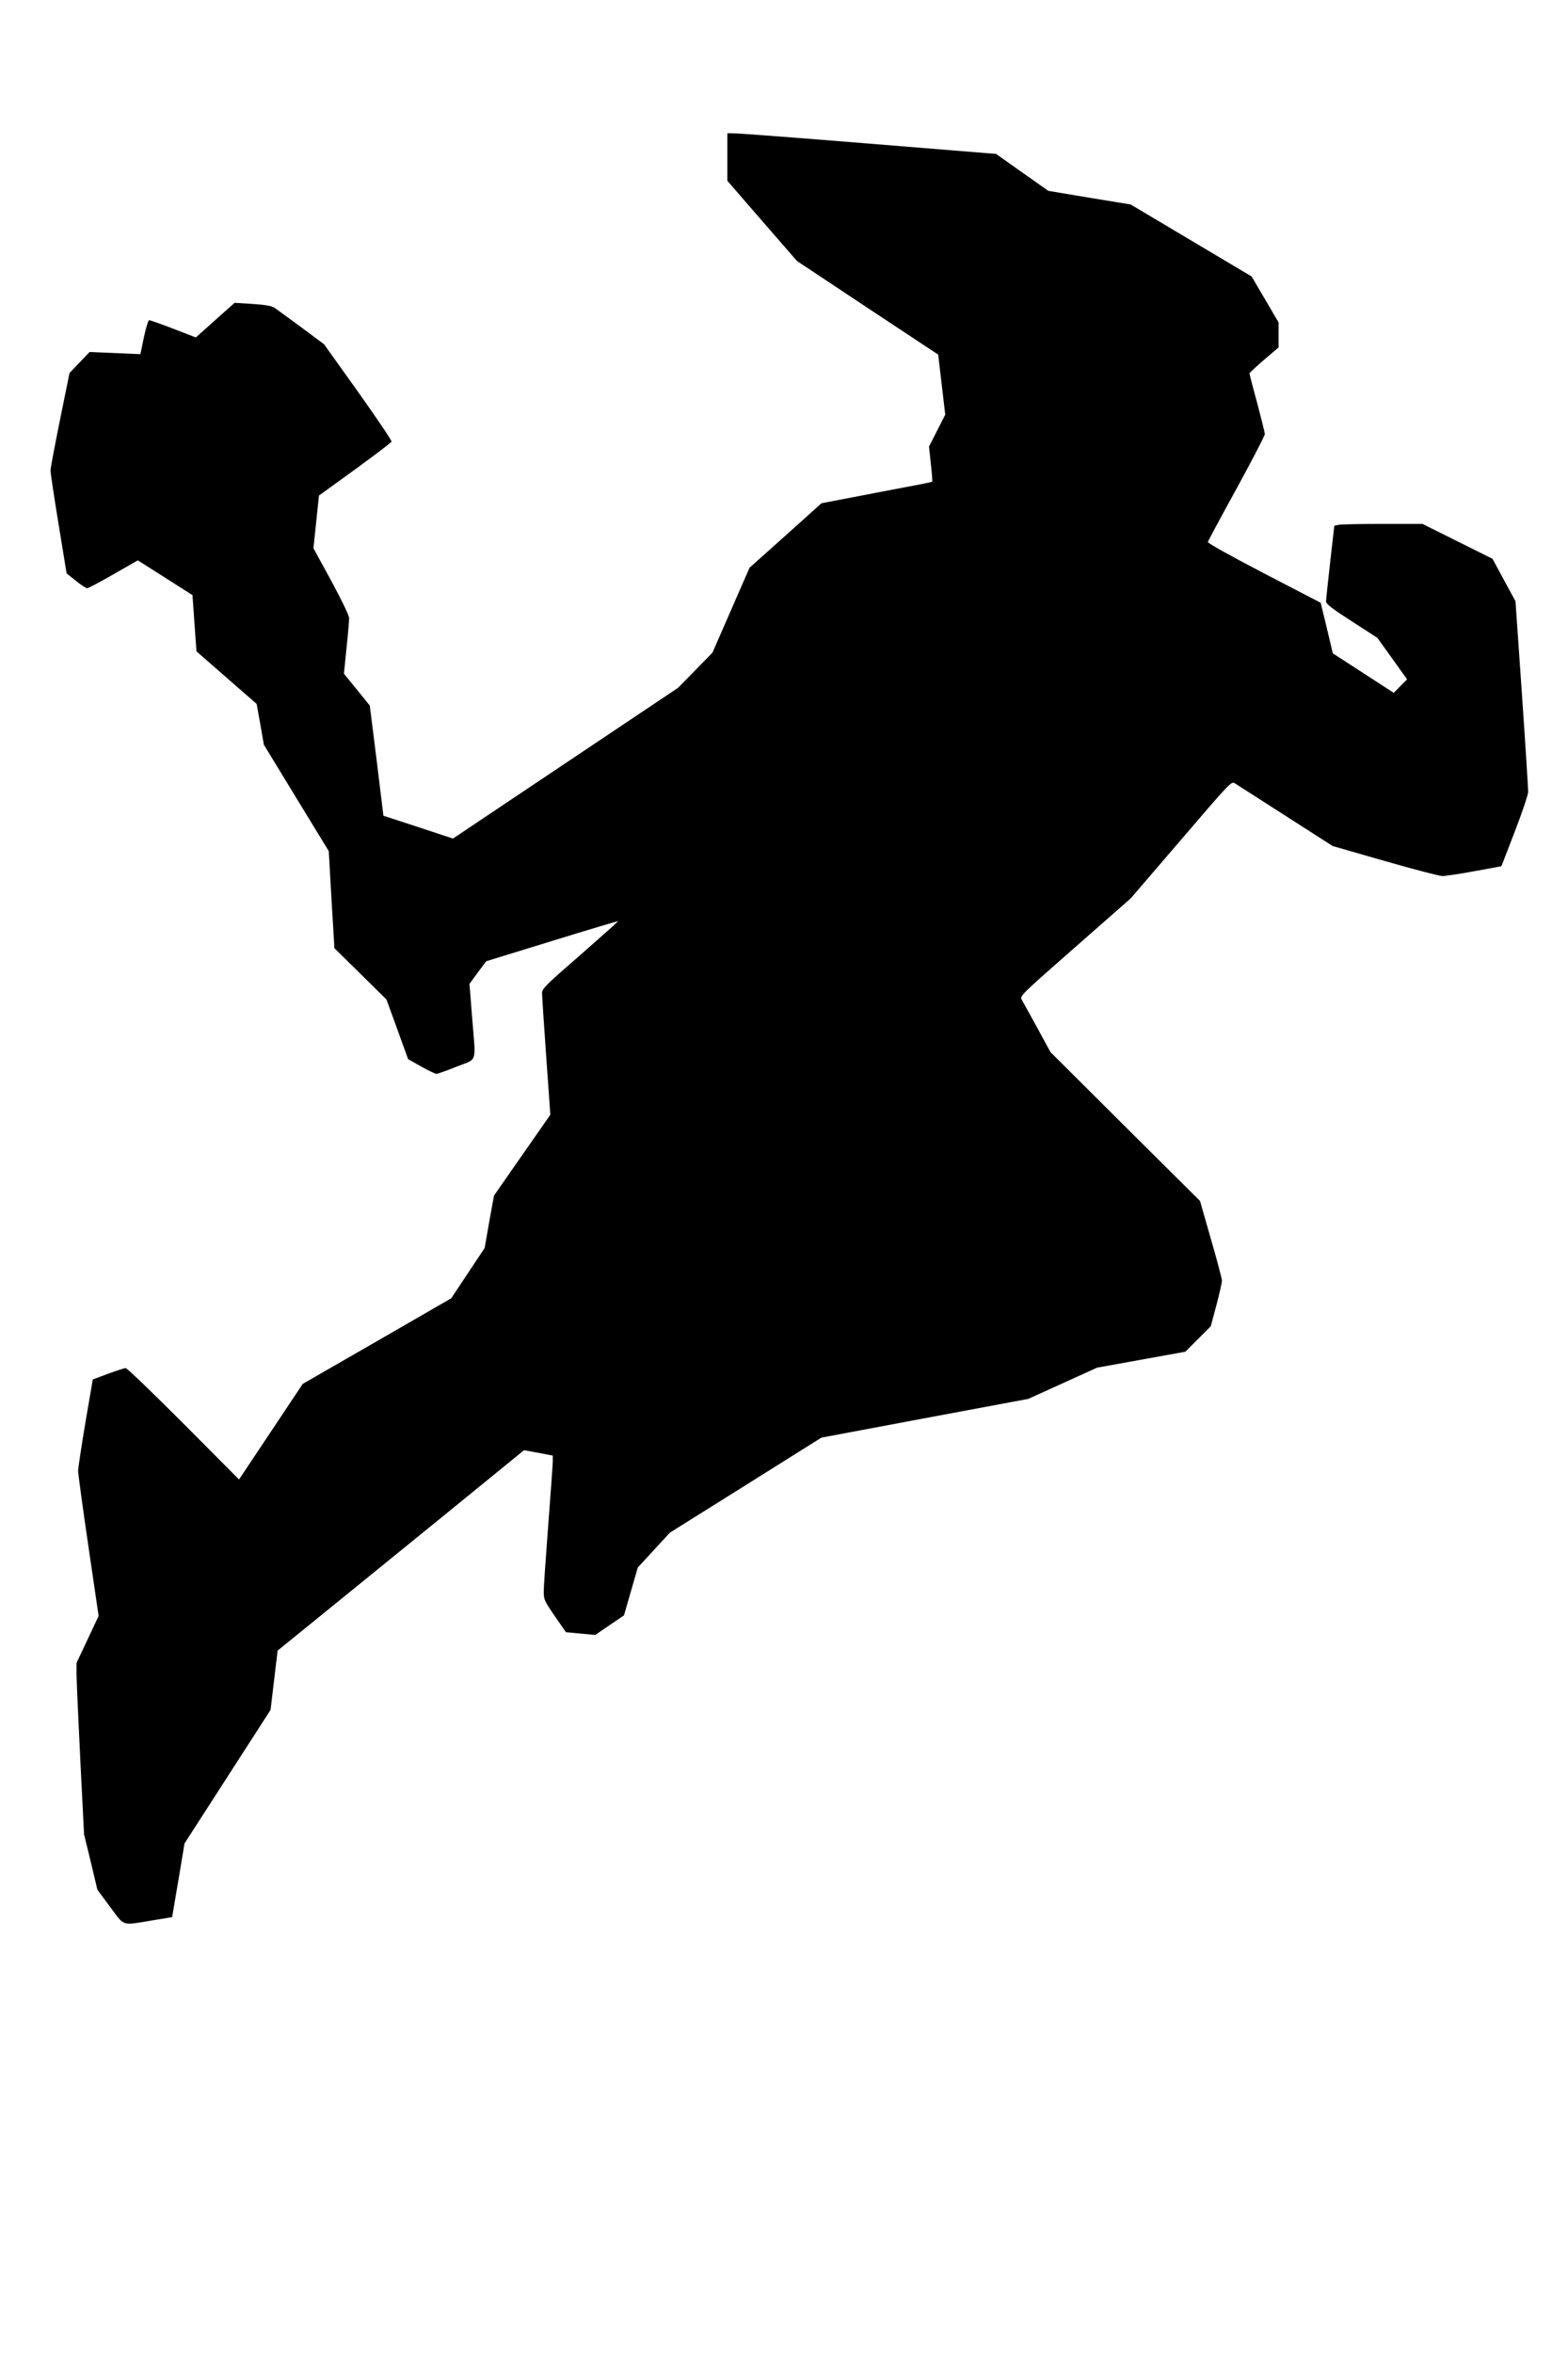
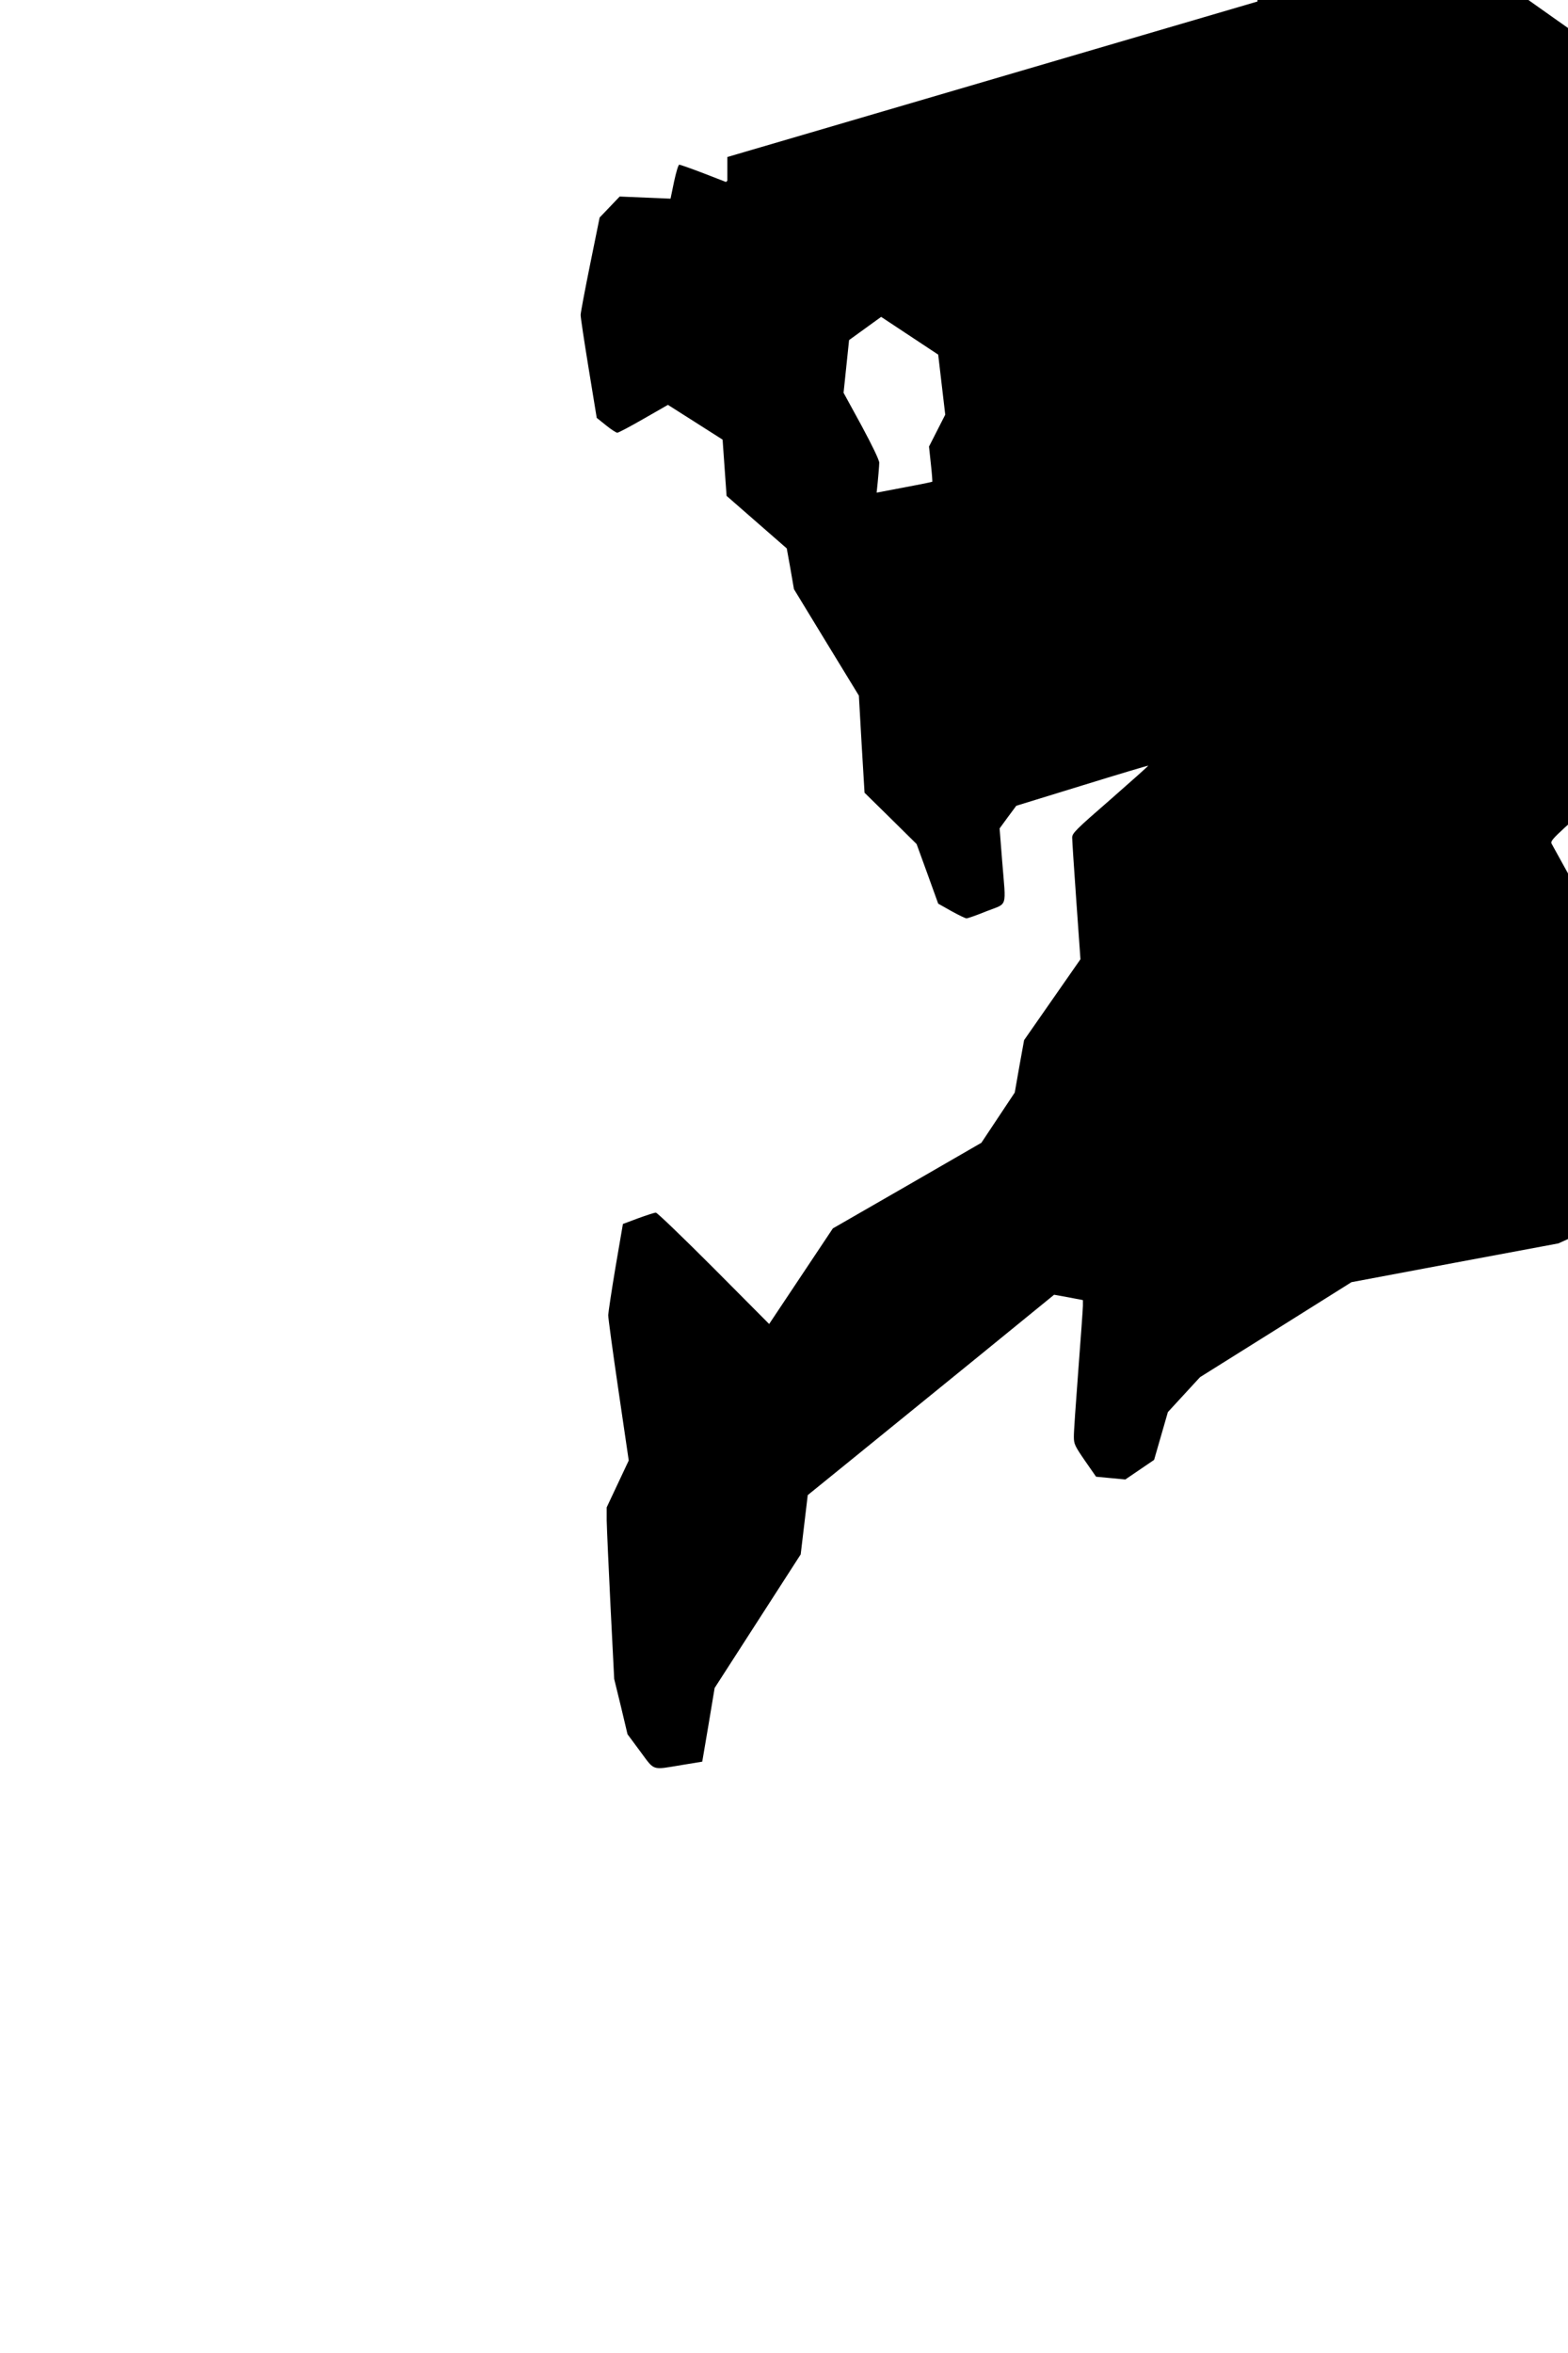
<svg xmlns="http://www.w3.org/2000/svg" version="1.0" width="1024" height="1536" viewBox="0 0 1024 1536" preserveAspectRatio="xMidYMid meet">
  <g transform="translate(0,1536) scale(0.1,-0.1)" fill="#000000" stroke="none">
-     <path d="M4750 14335 l0 -155 227 -262 228 -262 461 -306 461 -305 23 -196 23 -196 -53 -104 -53 -104 12 -113 c7 -63 11 -115 9 -117 -2 -2 -165 -34 -363 -71 l-360 -69 -235 -211 -235 -210 -121 -277 -121 -277 -112 -115 -113 -115 -735 -492 -735 -492 -227 75 -227 74 -44 360 -45 359 -84 104 -85 104 17 167 c10 91 17 179 17 195 0 18 -45 111 -116 243 l-117 214 18 172 18 172 235 170 c129 94 236 175 239 182 3 6 -96 152 -218 324 l-223 312 -152 113 c-83 61 -162 119 -175 127 -16 10 -63 18 -141 23 l-116 7 -127 -113 -126 -113 -147 57 c-81 31 -152 56 -158 56 -6 0 -21 -50 -34 -111 l-23 -111 -166 7 -166 7 -65 -68 -66 -69 -62 -305 c-34 -168 -62 -316 -62 -330 -1 -14 23 -171 52 -349 l53 -324 60 -48 c33 -27 66 -48 74 -49 8 0 85 41 172 91 l159 91 178 -113 179 -114 13 -184 13 -183 197 -172 196 -171 24 -133 23 -133 212 -348 212 -347 18 -317 19 -317 170 -167 170 -168 71 -195 70 -194 85 -48 c47 -26 92 -48 100 -48 8 0 68 21 132 47 139 55 126 13 101 324 l-17 216 54 74 55 74 429 132 c236 73 431 131 433 130 1 -2 -110 -101 -247 -221 -228 -198 -250 -220 -250 -249 0 -18 12 -203 27 -413 l27 -381 -184 -264 -184 -264 -31 -171 -30 -171 -109 -164 -109 -164 -485 -280 -485 -279 -208 -312 -208 -312 -362 364 c-200 200 -370 364 -378 363 -9 0 -61 -17 -116 -37 l-99 -37 -48 -280 c-26 -154 -47 -296 -48 -315 0 -19 30 -241 67 -492 l67 -457 -72 -153 -72 -153 0 -85 c1 -47 12 -299 25 -560 l24 -475 44 -180 43 -181 83 -112 c96 -129 72 -122 271 -89 l134 22 41 241 40 240 281 436 281 436 23 194 23 193 291 236 c160 130 522 424 805 654 l513 418 94 -17 94 -18 0 -37 c0 -20 -14 -209 -30 -421 -16 -212 -30 -407 -29 -435 0 -46 6 -59 72 -155 l73 -105 96 -9 95 -9 94 64 94 64 45 156 45 156 105 114 105 114 495 310 494 310 676 127 675 126 225 102 225 102 288 52 288 52 83 83 83 83 37 138 c20 76 36 148 36 160 0 12 -32 134 -72 271 l-71 249 -489 486 -488 486 -88 162 c-49 88 -94 171 -101 183 -11 21 11 42 351 340 l362 318 329 383 c316 369 329 383 350 369 12 -7 161 -103 331 -212 l309 -198 341 -98 c188 -54 357 -98 376 -98 19 0 114 14 210 32 l175 32 87 225 c48 124 87 241 88 260 0 19 -18 307 -41 640 l-42 605 -75 138 -75 139 -229 114 -229 114 -258 0 c-142 0 -272 -3 -288 -6 l-29 -6 -27 -236 c-15 -131 -27 -247 -27 -258 0 -17 37 -46 168 -130 l167 -108 97 -135 97 -136 -44 -44 -43 -44 -199 129 -199 129 -39 165 -40 165 -370 192 c-227 118 -369 198 -367 205 2 7 86 164 188 349 101 185 184 344 184 355 0 10 -23 102 -50 204 -28 101 -50 188 -50 192 0 4 43 44 95 89 l95 81 0 81 0 82 -88 150 -88 150 -395 235 -395 235 -269 44 -269 45 -170 120 -171 121 -825 67 c-454 37 -849 67 -877 67 l-53 1 0 -155z" />
+     <path d="M4750 14335 l0 -155 227 -262 228 -262 461 -306 461 -305 23 -196 23 -196 -53 -104 -53 -104 12 -113 c7 -63 11 -115 9 -117 -2 -2 -165 -34 -363 -71 c10 91 17 179 17 195 0 18 -45 111 -116 243 l-117 214 18 172 18 172 235 170 c129 94 236 175 239 182 3 6 -96 152 -218 324 l-223 312 -152 113 c-83 61 -162 119 -175 127 -16 10 -63 18 -141 23 l-116 7 -127 -113 -126 -113 -147 57 c-81 31 -152 56 -158 56 -6 0 -21 -50 -34 -111 l-23 -111 -166 7 -166 7 -65 -68 -66 -69 -62 -305 c-34 -168 -62 -316 -62 -330 -1 -14 23 -171 52 -349 l53 -324 60 -48 c33 -27 66 -48 74 -49 8 0 85 41 172 91 l159 91 178 -113 179 -114 13 -184 13 -183 197 -172 196 -171 24 -133 23 -133 212 -348 212 -347 18 -317 19 -317 170 -167 170 -168 71 -195 70 -194 85 -48 c47 -26 92 -48 100 -48 8 0 68 21 132 47 139 55 126 13 101 324 l-17 216 54 74 55 74 429 132 c236 73 431 131 433 130 1 -2 -110 -101 -247 -221 -228 -198 -250 -220 -250 -249 0 -18 12 -203 27 -413 l27 -381 -184 -264 -184 -264 -31 -171 -30 -171 -109 -164 -109 -164 -485 -280 -485 -279 -208 -312 -208 -312 -362 364 c-200 200 -370 364 -378 363 -9 0 -61 -17 -116 -37 l-99 -37 -48 -280 c-26 -154 -47 -296 -48 -315 0 -19 30 -241 67 -492 l67 -457 -72 -153 -72 -153 0 -85 c1 -47 12 -299 25 -560 l24 -475 44 -180 43 -181 83 -112 c96 -129 72 -122 271 -89 l134 22 41 241 40 240 281 436 281 436 23 194 23 193 291 236 c160 130 522 424 805 654 l513 418 94 -17 94 -18 0 -37 c0 -20 -14 -209 -30 -421 -16 -212 -30 -407 -29 -435 0 -46 6 -59 72 -155 l73 -105 96 -9 95 -9 94 64 94 64 45 156 45 156 105 114 105 114 495 310 494 310 676 127 675 126 225 102 225 102 288 52 288 52 83 83 83 83 37 138 c20 76 36 148 36 160 0 12 -32 134 -72 271 l-71 249 -489 486 -488 486 -88 162 c-49 88 -94 171 -101 183 -11 21 11 42 351 340 l362 318 329 383 c316 369 329 383 350 369 12 -7 161 -103 331 -212 l309 -198 341 -98 c188 -54 357 -98 376 -98 19 0 114 14 210 32 l175 32 87 225 c48 124 87 241 88 260 0 19 -18 307 -41 640 l-42 605 -75 138 -75 139 -229 114 -229 114 -258 0 c-142 0 -272 -3 -288 -6 l-29 -6 -27 -236 c-15 -131 -27 -247 -27 -258 0 -17 37 -46 168 -130 l167 -108 97 -135 97 -136 -44 -44 -43 -44 -199 129 -199 129 -39 165 -40 165 -370 192 c-227 118 -369 198 -367 205 2 7 86 164 188 349 101 185 184 344 184 355 0 10 -23 102 -50 204 -28 101 -50 188 -50 192 0 4 43 44 95 89 l95 81 0 81 0 82 -88 150 -88 150 -395 235 -395 235 -269 44 -269 45 -170 120 -171 121 -825 67 c-454 37 -849 67 -877 67 l-53 1 0 -155z" />
  </g>
</svg>